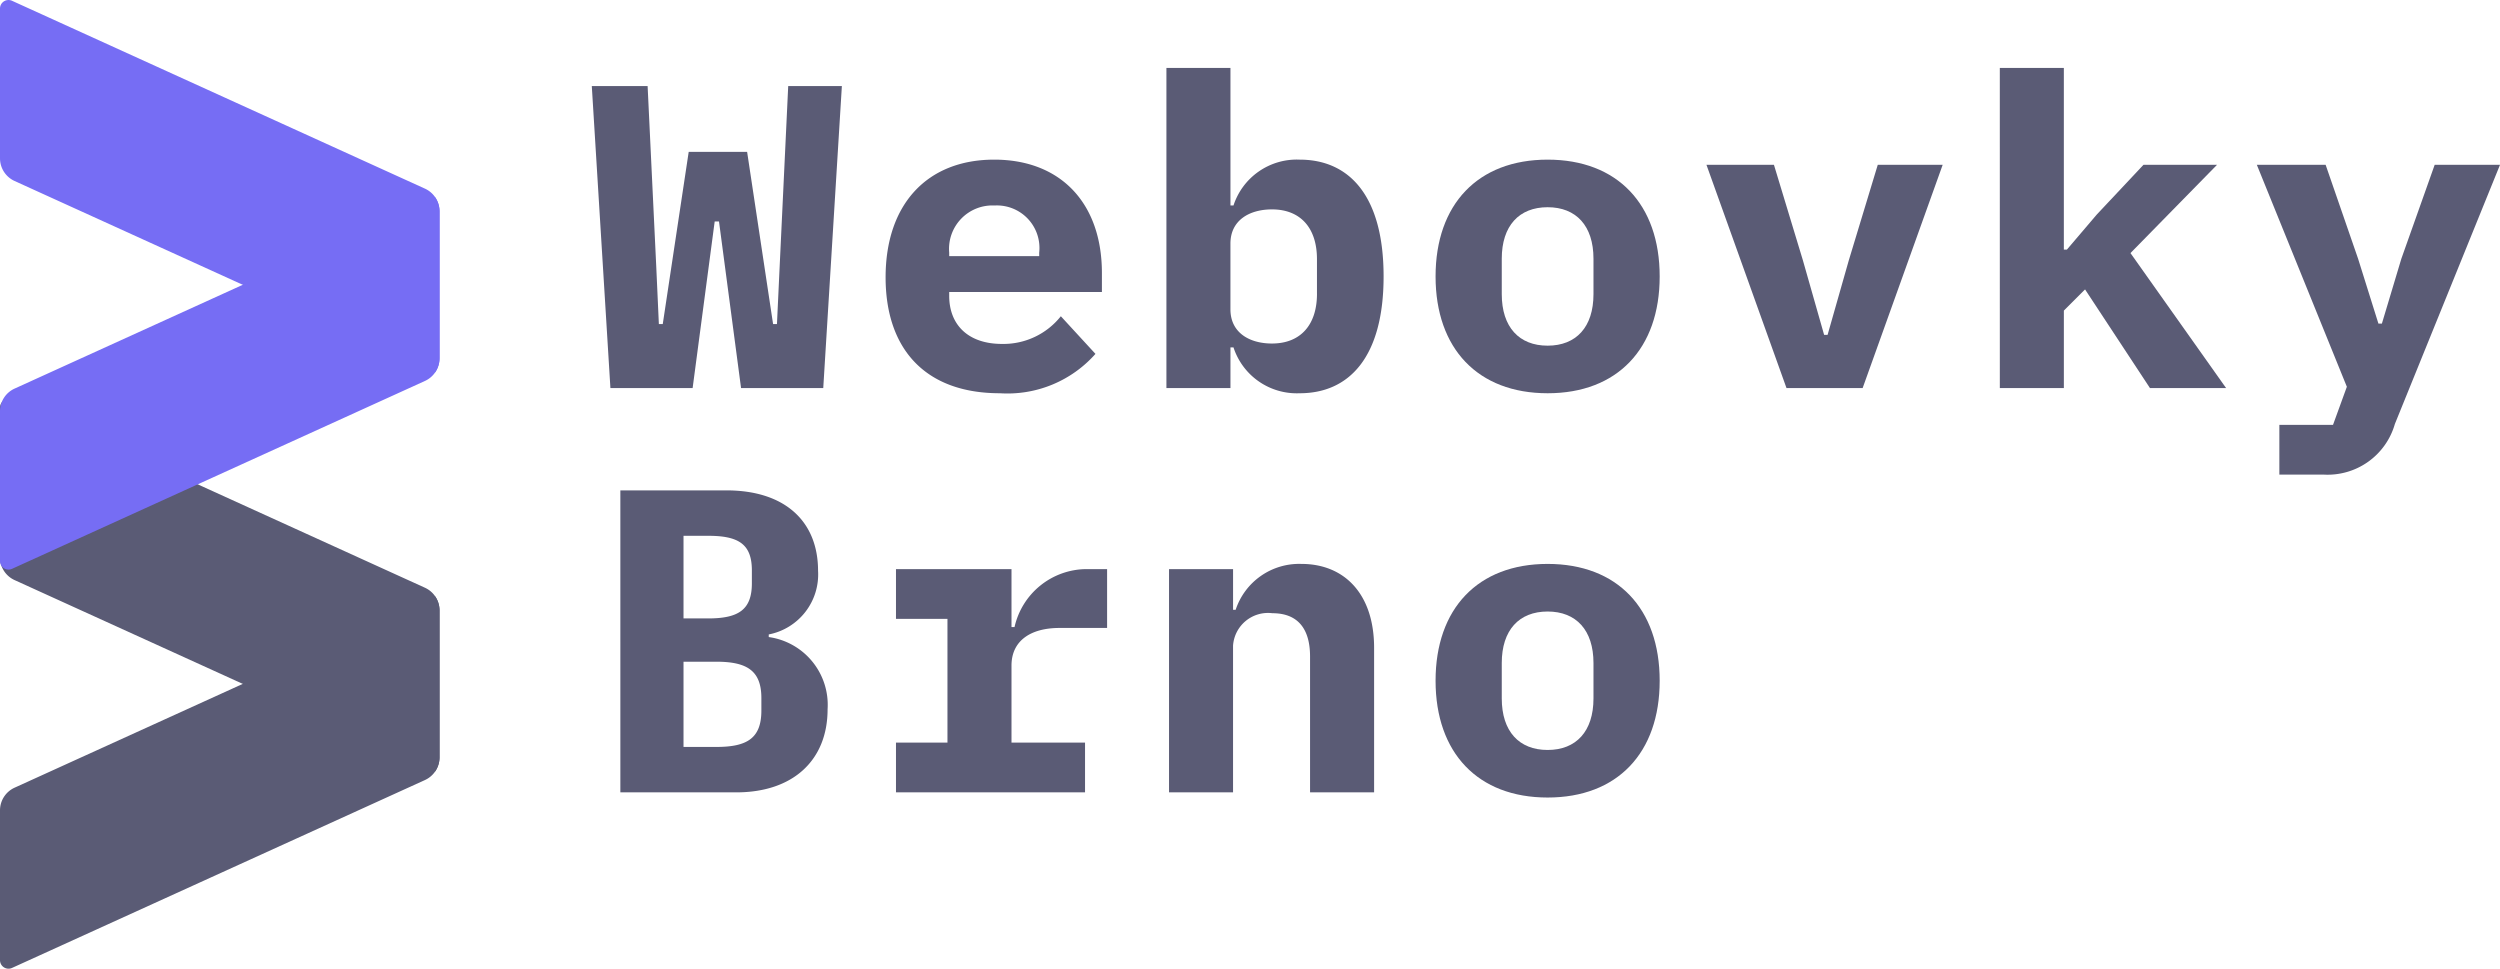
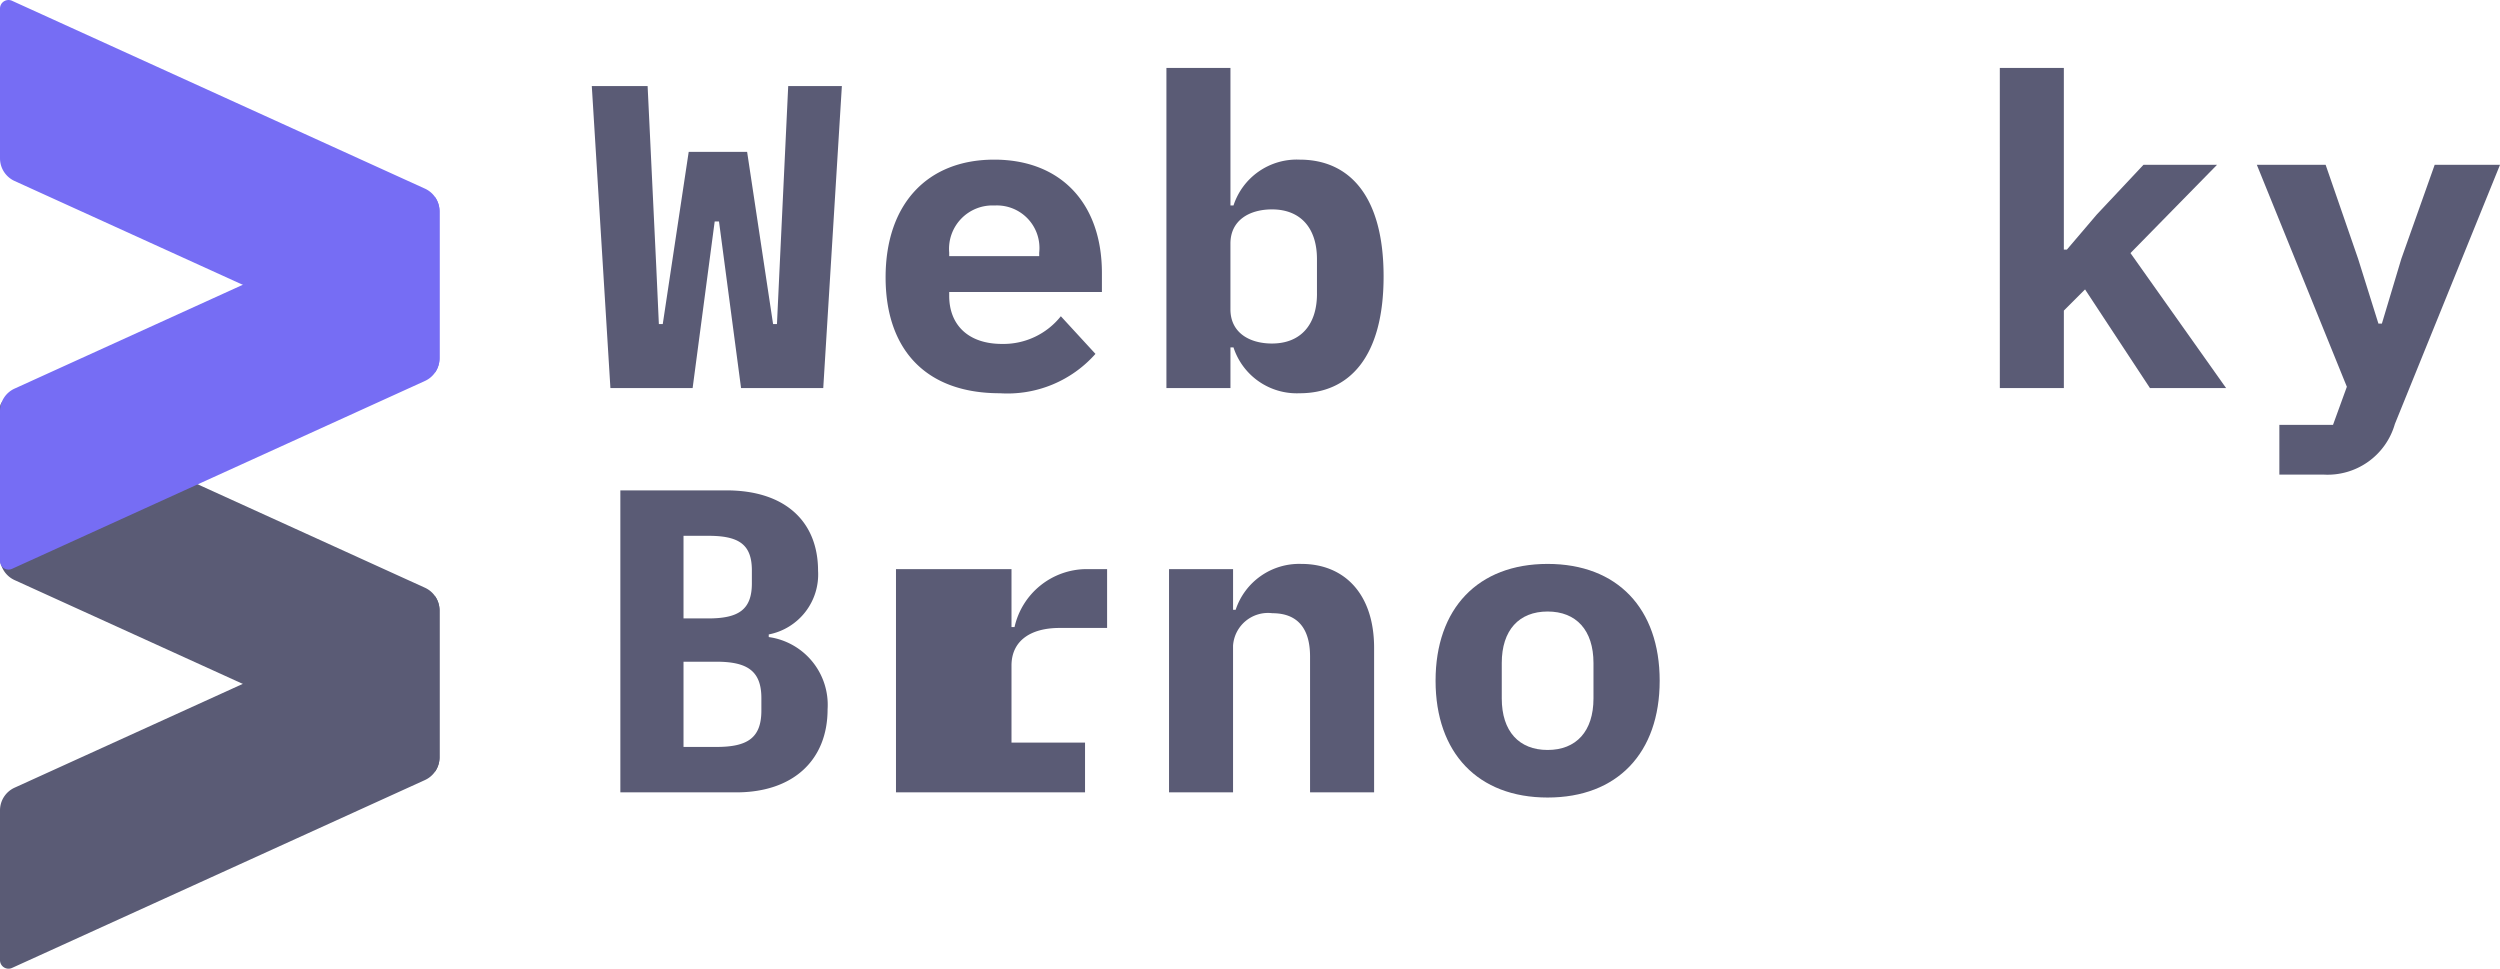
<svg xmlns="http://www.w3.org/2000/svg" id="Vrstva_1" data-name="Vrstva 1" viewBox="0 0 137.813 53.399">
  <defs>
    <style>
      .cls-1 {
        fill: #5a5b75;
      }

      .cls-2 {
        fill: #766df4;
      }
    </style>
  </defs>
  <g>
    <g>
      <path class="cls-1" d="M33.649,21.392,32.623,4.746h3.077l.477,9.969.143,3.148h.215L37.965,8.371h3.22L42.616,17.863h.214l.143-3.053.477-10.064h2.958L45.382,21.392H40.851l-1.216-9.182h-.238l-1.216,9.182Z" />
      <path class="cls-1" d="M48.819,15.287c0-4.03,2.29-6.487,5.986-6.487,3.673,0,5.938,2.409,5.938,6.249V16.097H52.325v.215c0,1.574,1.025,2.647,2.91,2.647a4.044,4.044,0,0,0,3.244-1.526l1.908,2.075a6.478,6.478,0,0,1-5.271,2.17C50.989,21.678,48.819,19.222,48.819,15.287Zm3.506-1.359v.19H57.286v-.19a2.345,2.345,0,0,0-2.457-2.6A2.393,2.393,0,0,0,52.325,13.927Z" />
      <path class="cls-1" d="M64.299,3.744h3.53v7.584h.167a3.669,3.669,0,0,1,3.649-2.528c2.719,0,4.626,1.979,4.626,6.439s-1.908,6.439-4.626,6.439a3.669,3.669,0,0,1-3.649-2.528h-.167v2.242H64.299Zm8.299,12.449V14.285c0-1.717-.906-2.742-2.48-2.742-1.24,0-2.29.596-2.29,1.884v3.625c0,1.288,1.049,1.885,2.29,1.885C71.693,18.936,72.599,17.91,72.599,16.193Z" />
-       <path class="cls-1" d="M79.136,15.239c0-3.982,2.337-6.439,6.177-6.439s6.177,2.457,6.177,6.439c0,3.983-2.337,6.439-6.177,6.439S79.136,19.222,79.136,15.239Zm8.705.978V14.261c0-1.812-.954-2.838-2.528-2.838s-2.528,1.025-2.528,2.838v1.955c0,1.813.954,2.839,2.528,2.839S87.841,18.03,87.841,16.217Z" />
-       <path class="cls-1" d="M98.481,21.392,94.069,9.086h3.72l1.598,5.271,1.168,4.102h.191l1.168-4.102,1.598-5.271H107.09l-4.412,12.307Z" />
      <path class="cls-1" d="M110.24,3.744h3.53v10.017h.167l1.646-1.932,2.576-2.743h4.054L117.443,13.951l5.271,7.441h-4.197l-3.578-5.438-1.168,1.168v4.27h-3.53Z" />
      <path class="cls-1" d="M134.212,9.086h3.601l-5.795,14.286a3.856,3.856,0,0,1-3.935,2.79h-2.433V23.42h2.958l.763-2.099L124.409,9.086h3.792l1.789,5.176,1.121,3.577h.191l1.073-3.577Z" />
      <path class="cls-1" d="M34.197,27.032h5.843c3.243,0,5.056,1.717,5.056,4.436a3.368,3.368,0,0,1-2.719,3.506v.144a3.773,3.773,0,0,1,3.244,3.982c0,2.79-1.884,4.579-5.032,4.579h-6.392Zm4.841,7.059c1.669,0,2.409-.477,2.409-1.932v-.715c0-1.455-.739-1.908-2.409-1.908H37.679v4.555Zm.453,7.084c1.693,0,2.48-.478,2.48-2.004v-.691c0-1.503-.787-2.003-2.48-2.003h-1.812v4.698Z" />
-       <path class="cls-1" d="M49.391,40.935h2.838V34.115H49.391V31.372h6.368v3.196h.167a4.091,4.091,0,0,1,3.935-3.196h1.168V34.616H58.406c-1.574,0-2.647.691-2.647,2.074v4.245h4.054v2.743H49.391Z" />
+       <path class="cls-1" d="M49.391,40.935h2.838H49.391V31.372h6.368v3.196h.167a4.091,4.091,0,0,1,3.935-3.196h1.168V34.616H58.406c-1.574,0-2.647.691-2.647,2.074v4.245h4.054v2.743H49.391Z" />
      <path class="cls-1" d="M64.443,43.678V31.372h3.53V33.614h.143a3.688,3.688,0,0,1,3.625-2.528c2.361,0,4.007,1.646,4.007,4.627v7.966H72.217V36.19c0-1.551-.692-2.386-2.075-2.386a1.932,1.932,0,0,0-2.17,1.789v8.085Z" />
      <path class="cls-1" d="M79.136,37.525c0-3.982,2.337-6.439,6.177-6.439s6.177,2.457,6.177,6.439c0,3.983-2.337,6.439-6.177,6.439S79.136,41.509,79.136,37.525Zm8.705.978V36.548c0-1.812-.954-2.838-2.528-2.838s-2.528,1.025-2.528,2.838v1.955c0,1.813.954,2.839,2.528,2.839S87.841,40.316,87.841,38.503Z" />
    </g>
    <g>
      <path class="cls-1" d="M24.229,33.649a1.37,1.37,0,0,0-.242-.774L.805,43.421A1.374,1.374,0,0,0,0,44.672v8.258a.469.469,0,0,0,.663.427L23.424,43.001a1.374,1.374,0,0,0,.805-1.251Z" />
      <path class="cls-1" d="M24.229,41.75a1.37,1.37,0,0,1-.242.774L.805,31.978A1.374,1.374,0,0,1,0,30.727V22.469a.469.469,0,0,1,.663-.427L23.424,32.398a1.374,1.374,0,0,1,.805,1.251Z" />
    </g>
    <g>
      <path class="cls-2" d="M24.229,11.649a1.37,1.37,0,0,0-.242-.774L.805,21.421A1.374,1.374,0,0,0,0,22.672v8.258a.469.469,0,0,0,.663.427L23.424,21.001a1.374,1.374,0,0,0,.805-1.251Z" />
      <path class="cls-2" d="M24.229,19.75a1.37,1.37,0,0,1-.242.774L.805,9.978A1.374,1.374,0,0,1,0,8.727V.469A.469.469,0,0,1,.663.043L23.424,10.398a1.374,1.374,0,0,1,.805,1.251Z" />
    </g>
  </g>
</svg>